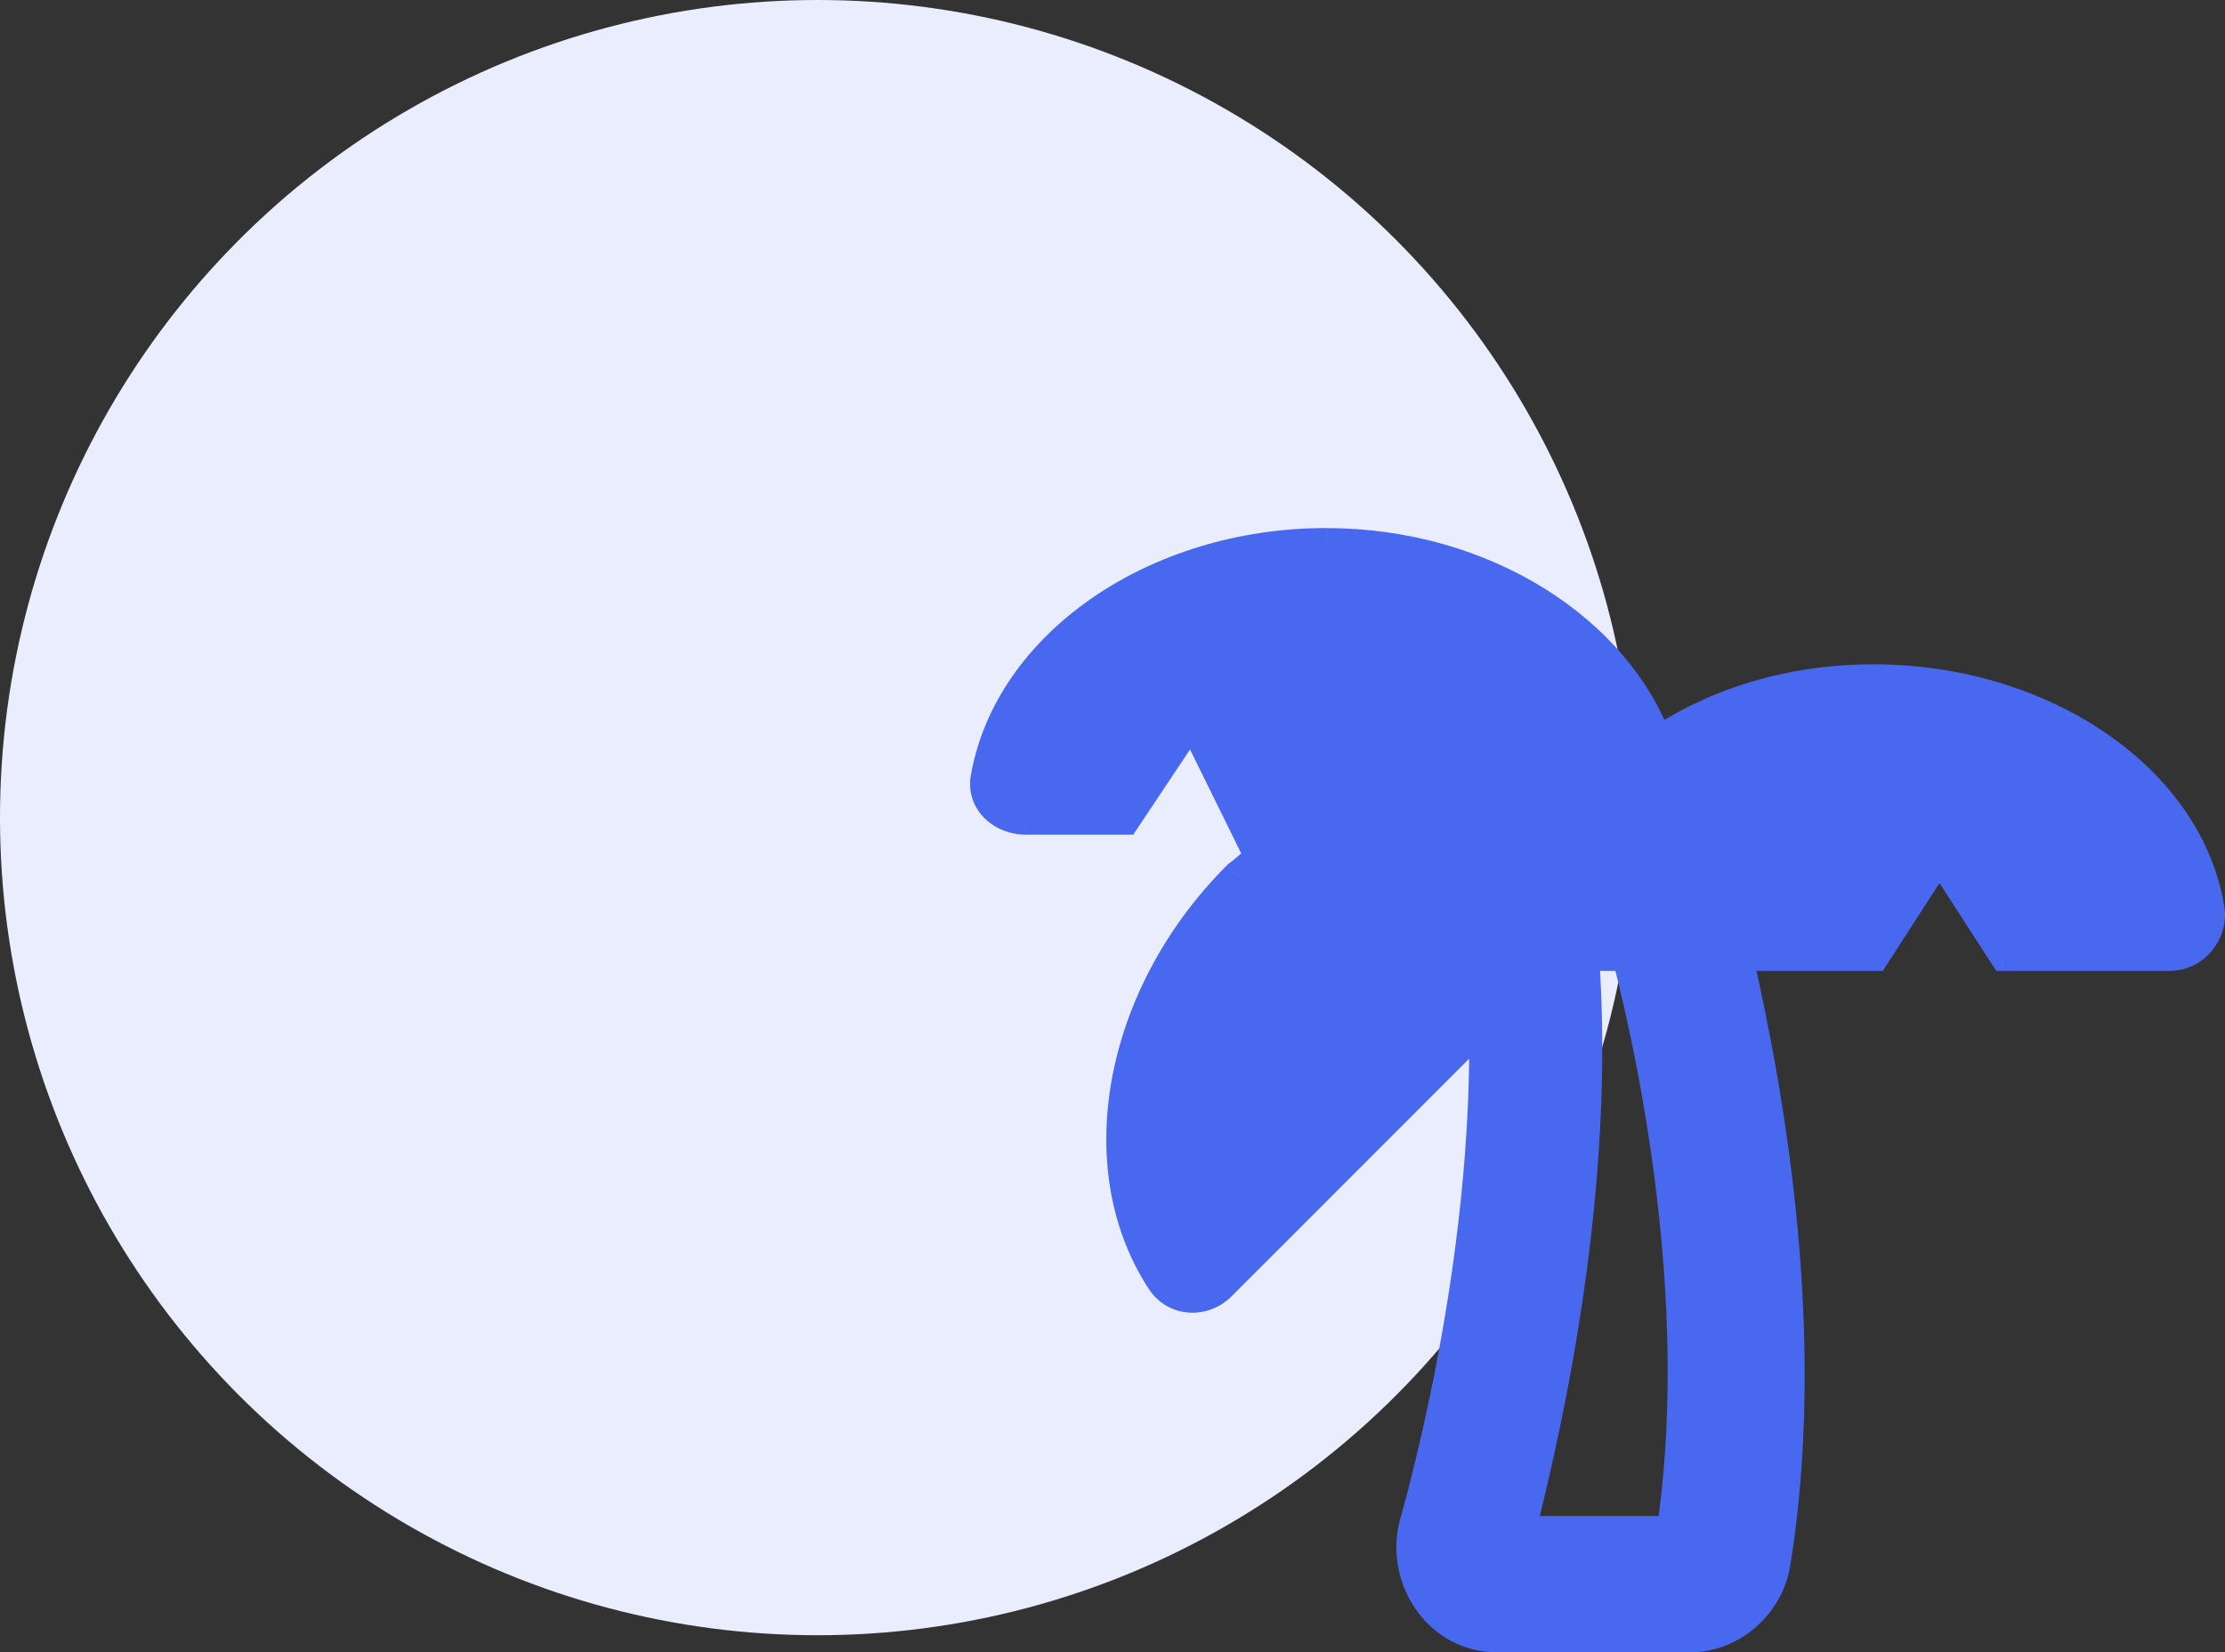
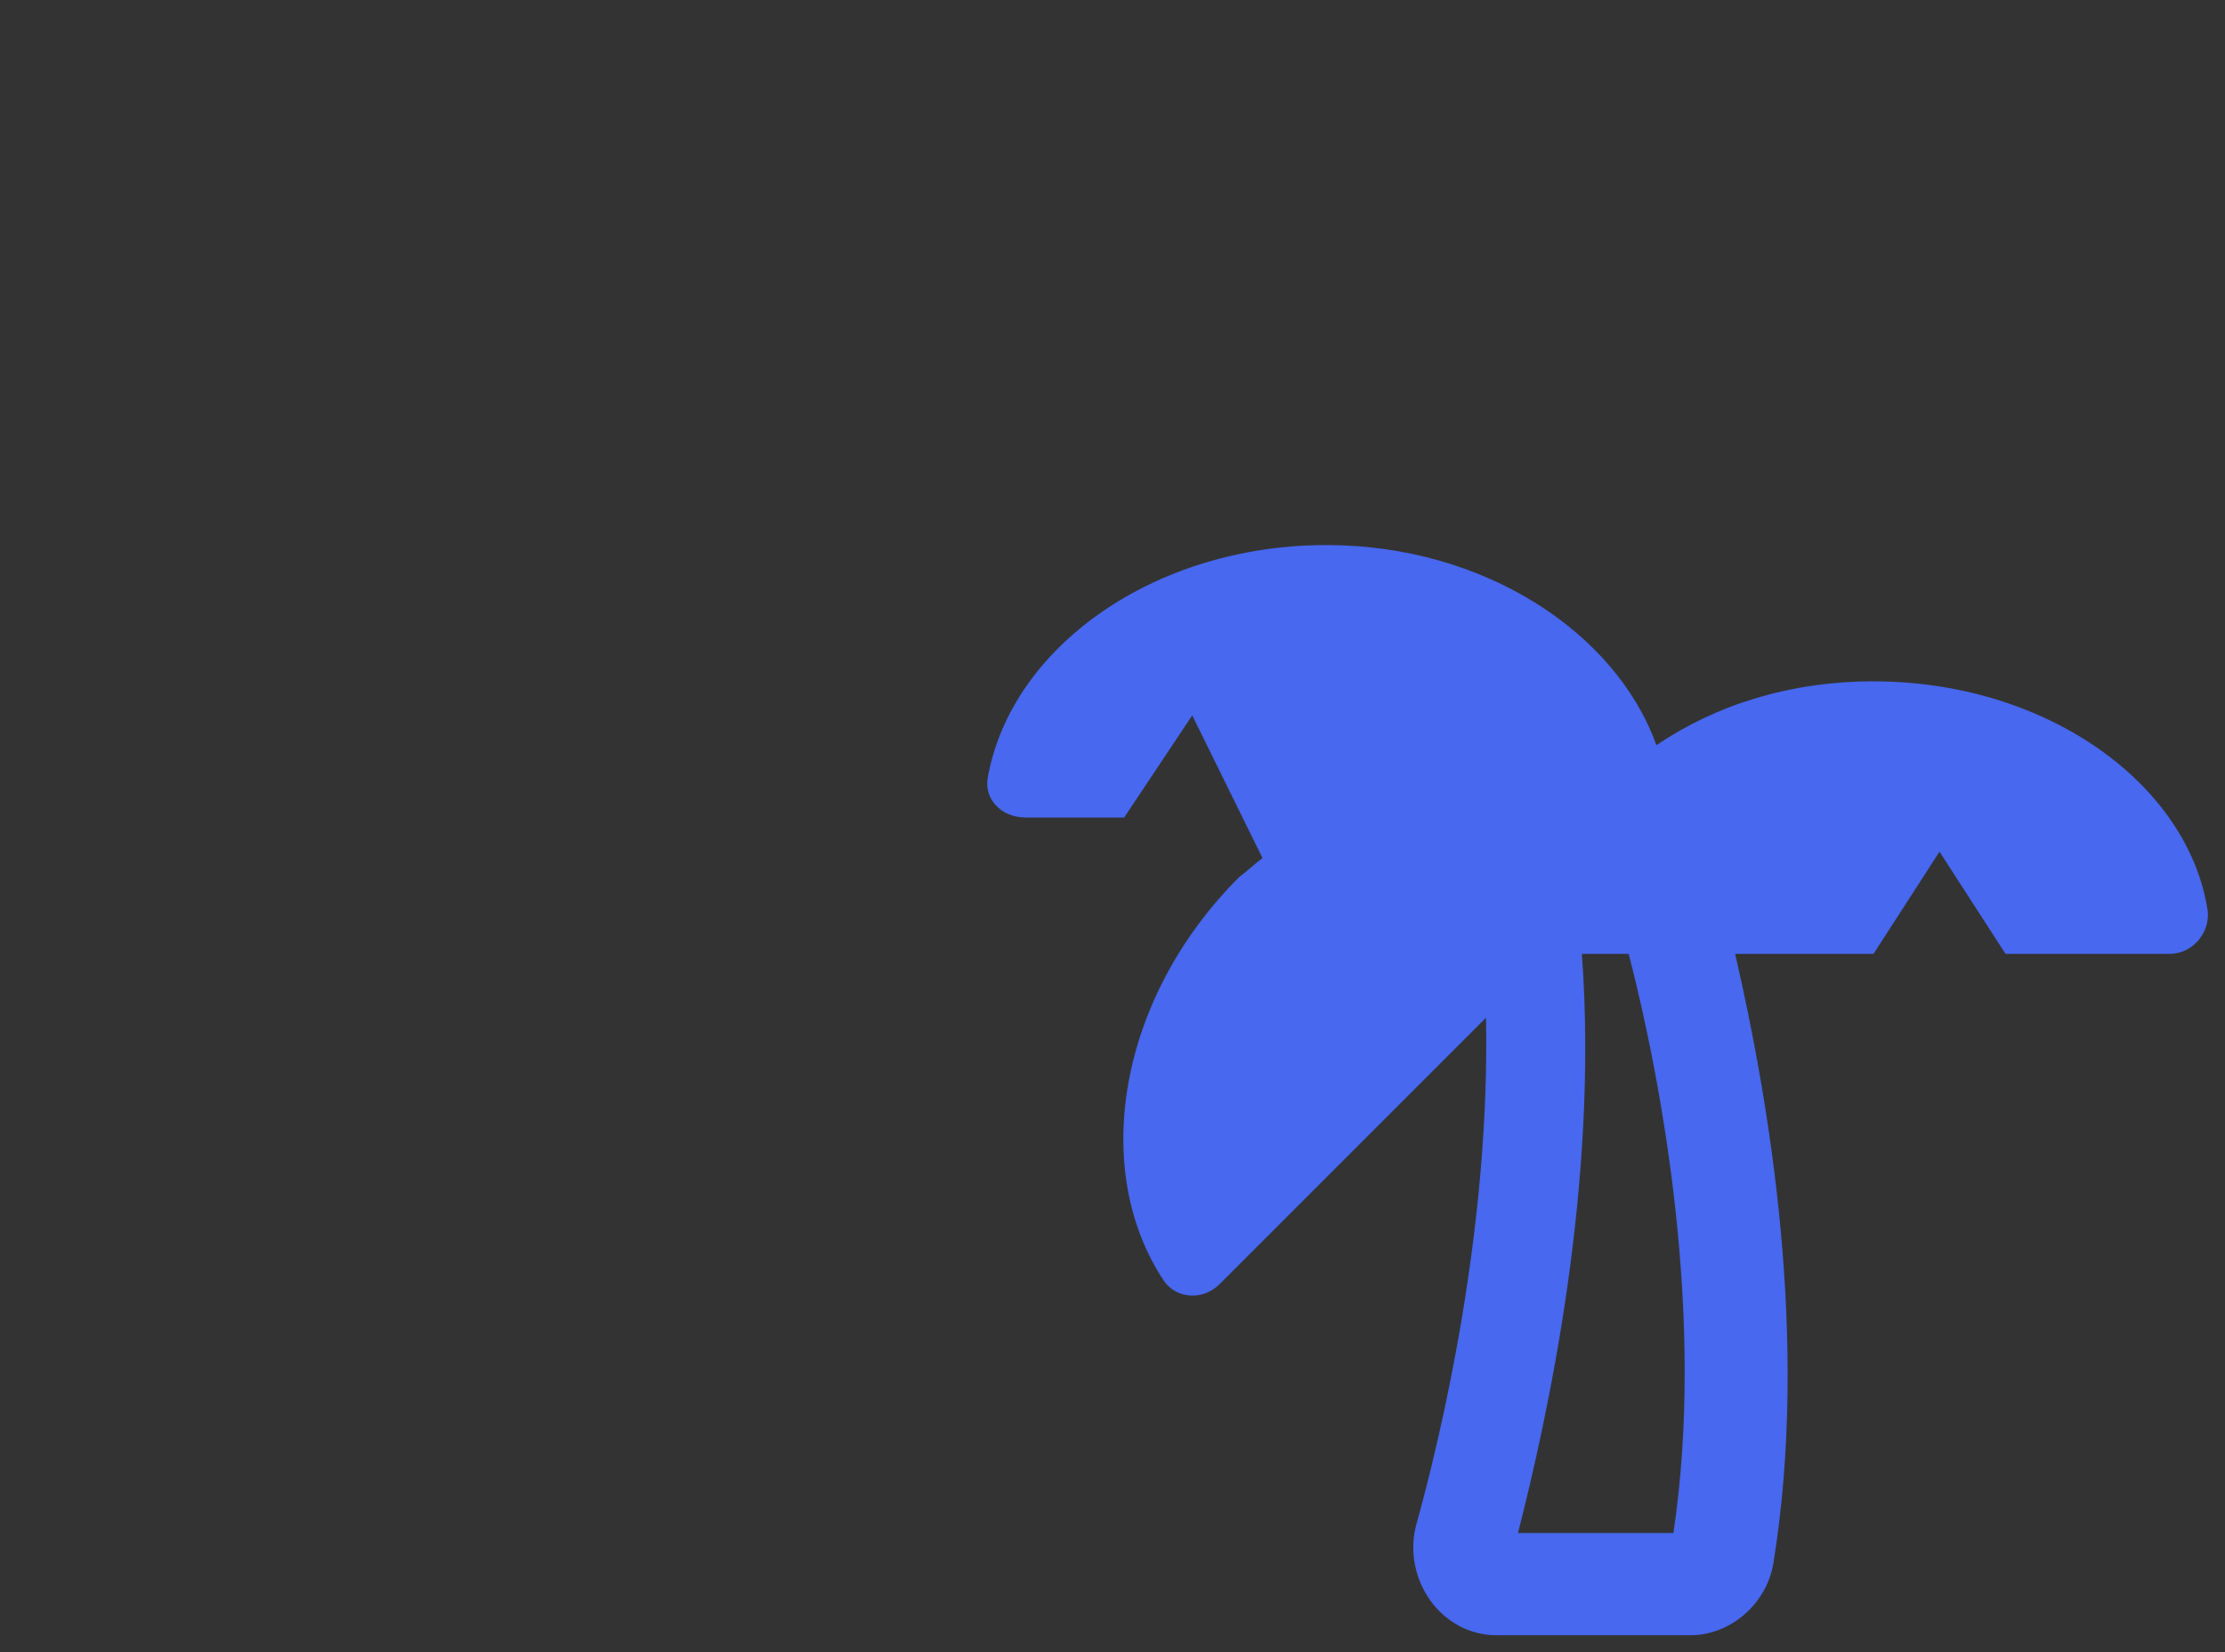
<svg xmlns="http://www.w3.org/2000/svg" id="Layer_1" data-name="Layer 1" viewBox="0 0 65.318 48.5">
  <rect x="0" y="0" width="65.318" height="48.5" fill="#333333" stroke="none" />
-   <circle cx="24" cy="24" r="24" style="fill: #e9edfd; stroke-width: 0px;" />
  <path d="M55,20c5.062,0,9.25,3,9.812,6.75.062.625-.438,1.25-1.125,1.25h-4.812l-1.938-3-1.938,3h-4.062c1,4.312,2.188,11.312,1.125,17.875-.188,1.188-1.25,2.125-2.438,2.125h-5.688c-1.625,0-2.75-1.625-2.375-3.188.75-2.688,2.188-8.75,2.062-14.938l-7.812,7.812c-.5.5-1.25.438-1.625-.062-2.188-3.25-1.375-8.312,2.188-11.875.25-.188.438-.375.688-.562l-2.062-4.188-2,3h-2.875c-.75,0-1.25-.562-1.125-1.188.688-3.812,4.875-6.812,9.938-6.812,4.625,0,8.5,2.562,9.688,5.875,1.75-1.188,3.938-1.875,6.375-1.875ZM49.125,45c.938-6.25-.312-13.125-1.312-17h-1.375c.5,6.75-1,13.562-1.875,17h4.562Z" style="fill: #4768ef; stroke-width: 0px;" />
-   <path d="M64.812,26.75l.497-.05-.001-.012-.002-.012-.494.074ZM58.875,28l-.42.271.148.229h.272v-.5ZM56.938,25l.42-.271-.42-.65-.42.65.42.271ZM55,28v.5h.272l.148-.229-.42-.271ZM50.938,28v-.5h-.629l.142.613.487-.113ZM52.062,45.875l-.494-.08-0.0.002.494.078ZM41.562,44.812l-.482-.134-.003.009-.002.009.486.117ZM43.625,29.875l.5-.01-.024-1.173-.83.83.354.354ZM34.188,37.625l-.415.279.007.011.008.01.4-.3ZM36.375,25.75l-.3-.4-.028.021-.025.025.354.354ZM37.062,25.188l.3.4.332-.249-.183-.372-.449.221ZM35,21l.449-.221-.383-.778-.481.722.416.277ZM33,24v.5h.268l.148-.223-.416-.277ZM29,22.812l.49.098.002-.009-.492-.089ZM48.625,21.875l-.471.169.218.607.534-.362-.281-.414ZM49.125,45v.5h.431l.064-.426-.494-.074ZM47.812,28l.484-.125-.097-.375h-.387v.5ZM46.438,28v-.5h-.538l.04.537.499-.037ZM44.562,45l-.484-.123-.159.623h.643v-.5ZM55,20.5c4.91,0,8.805,2.903,9.318,6.324l.989-.148c-.612-4.079-5.093-7.176-10.307-7.176v1ZM64.315,26.8c.035.352-.257.7-.627.7v1c1.004,0,1.712-.902,1.623-1.8l-.995.1ZM63.688,27.5h-4.812v1h4.812v-1ZM59.295,27.729l-1.938-3-.84.543,1.938,3,.84-.543ZM56.517,24.729l-1.938,3,.84.543,1.938-3-.84-.543ZM55,27.5h-4.062v1h4.062v-1ZM50.45,28.113c.996,4.294,2.165,11.217,1.119,17.682l.987.16c1.078-6.66-.127-13.737-1.131-18.068l-.974.226ZM51.569,45.797c-.151.955-1.012,1.703-1.944,1.703v1c1.444,0,2.707-1.127,2.931-2.547l-.988-.156ZM49.625,47.5h-5.688v1h5.688v-1ZM43.938,47.5c-1.26,0-2.198-1.282-1.889-2.571l-.972-.233c-.441,1.836.872,3.804,2.861,3.804v-1ZM42.044,44.947c.755-2.706,2.207-8.823,2.081-15.082l-1.0.02c.124,6.116-1.299,12.124-2.044,14.793l.963.269ZM43.271,29.521l-7.812,7.812.707.707,7.812-7.812-.707-.707ZM35.459,37.334c-.298.298-.69.233-.871-.009l-.8.6c.569.758,1.677.818,2.379.116l-.707-.707ZM34.602,37.346c-2.018-2.998-1.317-7.798,2.126-11.242l-.707-.707c-3.681,3.681-4.606,9.006-2.249,12.508l.83-.558ZM36.675,26.15c.14-.105.261-.209.369-.302.111-.095.208-.178.318-.261l-.6-.8c-.14.105-.261.209-.369.302-.111.095-.208.178-.318.261l.6.8ZM37.511,24.967l-2.062-4.188-.897.442,2.062,4.188.897-.442ZM34.584,20.723l-2,3,.832.555,2-3-.832-.555ZM33,23.5h-2.875v1h2.875v-1ZM30.125,23.5c-.501,0-.685-.336-.635-.589l-.981-.196c-.199.996.616,1.786,1.615,1.786v-1ZM29.492,22.901c.632-3.502,4.543-6.401,9.445-6.401v-1c-5.223,0-9.686,3.101-10.43,7.224l.984.177ZM38.938,16.5c4.462,0,8.116,2.472,9.217,5.544l.941-.337c-1.274-3.553-5.37-6.206-10.158-6.206v1ZM48.906,22.289c1.663-1.128,3.752-1.789,6.094-1.789v-1c-2.532,0-4.819.715-6.656,1.961l.562.827ZM49.62,45.074c.952-6.348-.317-13.3-1.323-17.199l-.968.25c.994,3.851,2.225,10.649,1.302,16.801l.989.148ZM47.812,27.5h-1.375v1h1.375v-1ZM45.939,28.037c.494,6.666-.989,13.414-1.861,16.84l.969.247c.878-3.449,2.395-10.326,1.889-17.16l-.997.074ZM44.562,45.5h4.562v-1h-4.562v1Z" style="fill: #4768ef; stroke-width: 0px;" />
</svg>